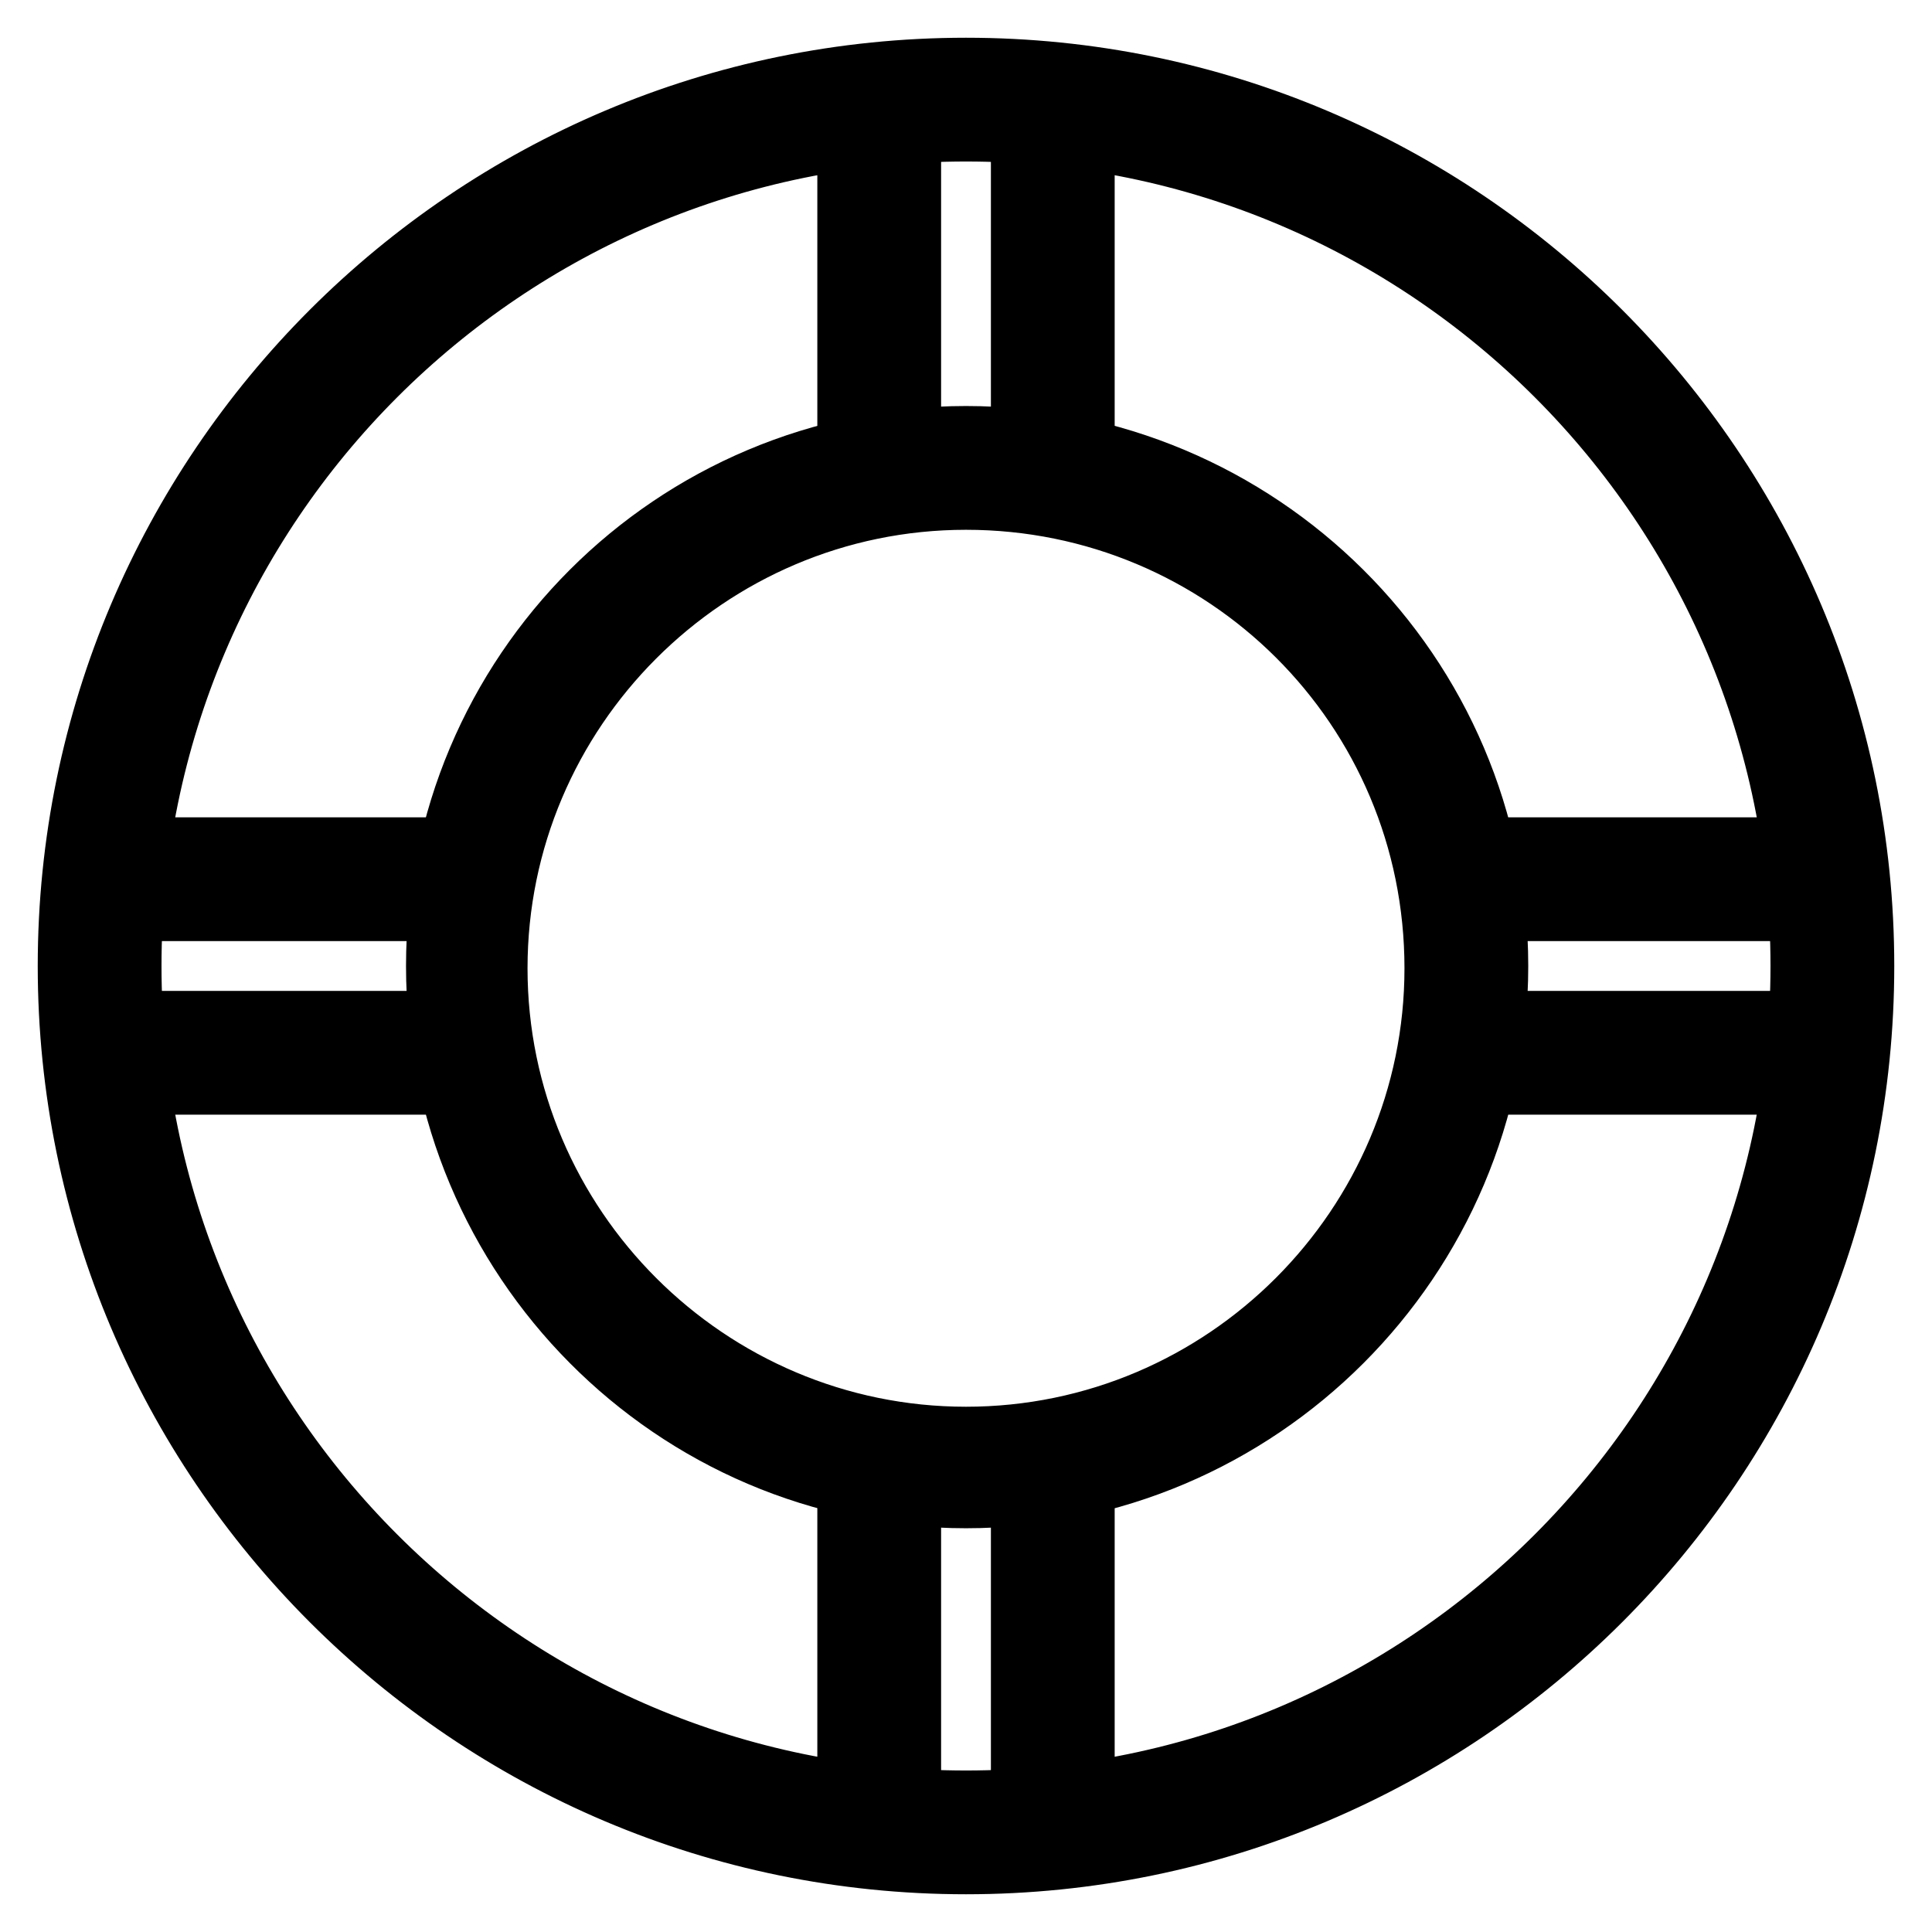
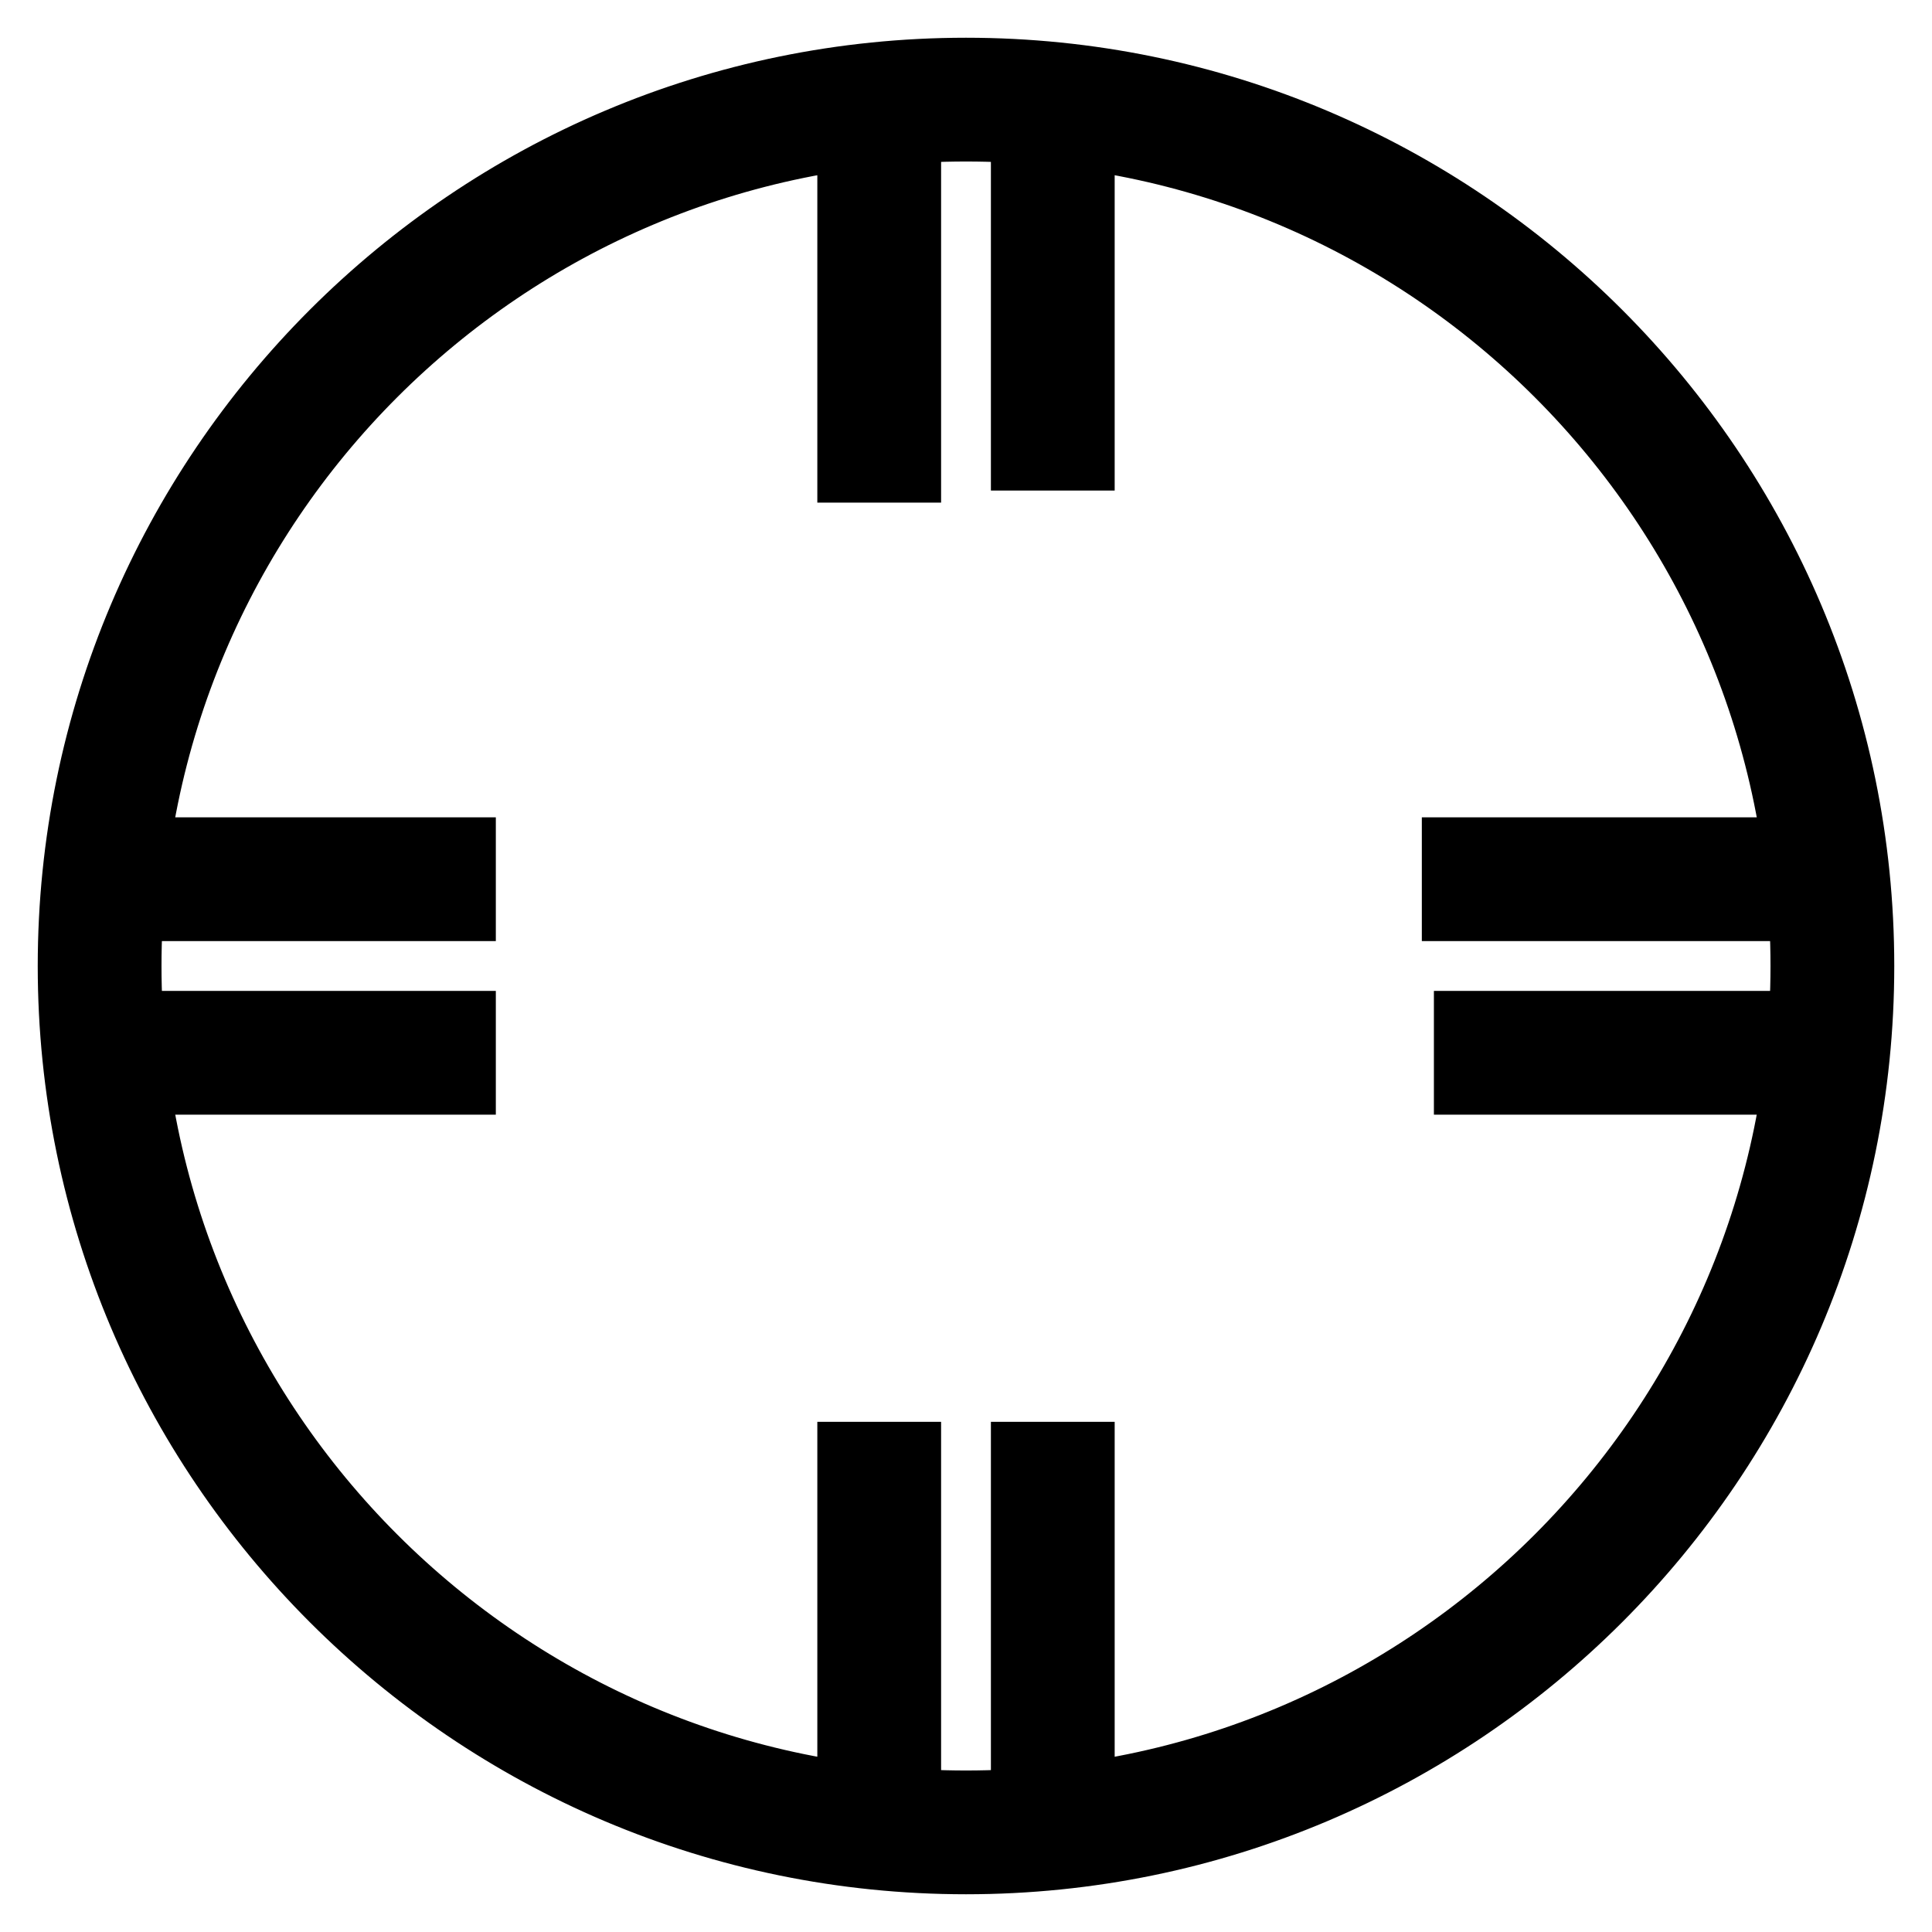
<svg xmlns="http://www.w3.org/2000/svg" version="1.1" x="0px" y="0px" viewBox="0 0 256 256" enable-background="new 0 0 256 256" xml:space="preserve">
  <g>
    <path stroke-width="10" fill-opacity="0" stroke="#000000" d="M128,246c-65.1,0-118-52.9-118-118C10,62.9,62.9,10,128,10c65.1,0,118,52.9,118,118 C246,193.1,193.1,246,128,246L128,246z M128,16.4C66.4,16.4,16.4,66.4,16.4,128c0,61.6,50.1,111.6,111.6,111.6 c61.6,0,111.6-50.1,111.6-111.6C239.6,66.4,189.6,16.4,128,16.4z" />
-     <path stroke-width="10" fill-opacity="0" stroke="#000000" d="M128,197.5c-38.3,0-69.2-31.3-69.2-69.5c0-38.3,30.9-69.2,69.2-69.2c38.3,0,69.5,30.9,69.5,69.2 C197.5,166.3,166.3,197.5,128,197.5z M128,65.2c-34.8,0-63.1,28.4-63.1,63.1c0,34.8,28.4,63.1,63.1,63.1 c34.8,0,63.1-28.4,63.1-63.1C191.1,93.2,162.8,65.2,128,65.2z" />
    <path stroke-width="10" fill-opacity="0" stroke="#000000" d="M113.3,14.1h6.4v47.5h-6.4V14.1z M136.3,14.1h6.4v45.9h-6.4V14.1z M113.3,193.4h6.4v47.5h-6.4V193.4z  M136.3,193.4h6.4v45.9h-6.4V193.4z" />
    <path stroke-width="10" fill-opacity="0" stroke="#000000" d="M13.2,113.3h47.5v6.4H13.2V113.3z M14.8,136.3h45.9v6.4H14.8V136.3z" />
    <path stroke-width="10" fill-opacity="0" stroke="#000000" d="M193.4,113.3h47.5v6.4h-47.5V113.3z M195,136.3h45.9v6.4H195V136.3z" />
  </g>
</svg>